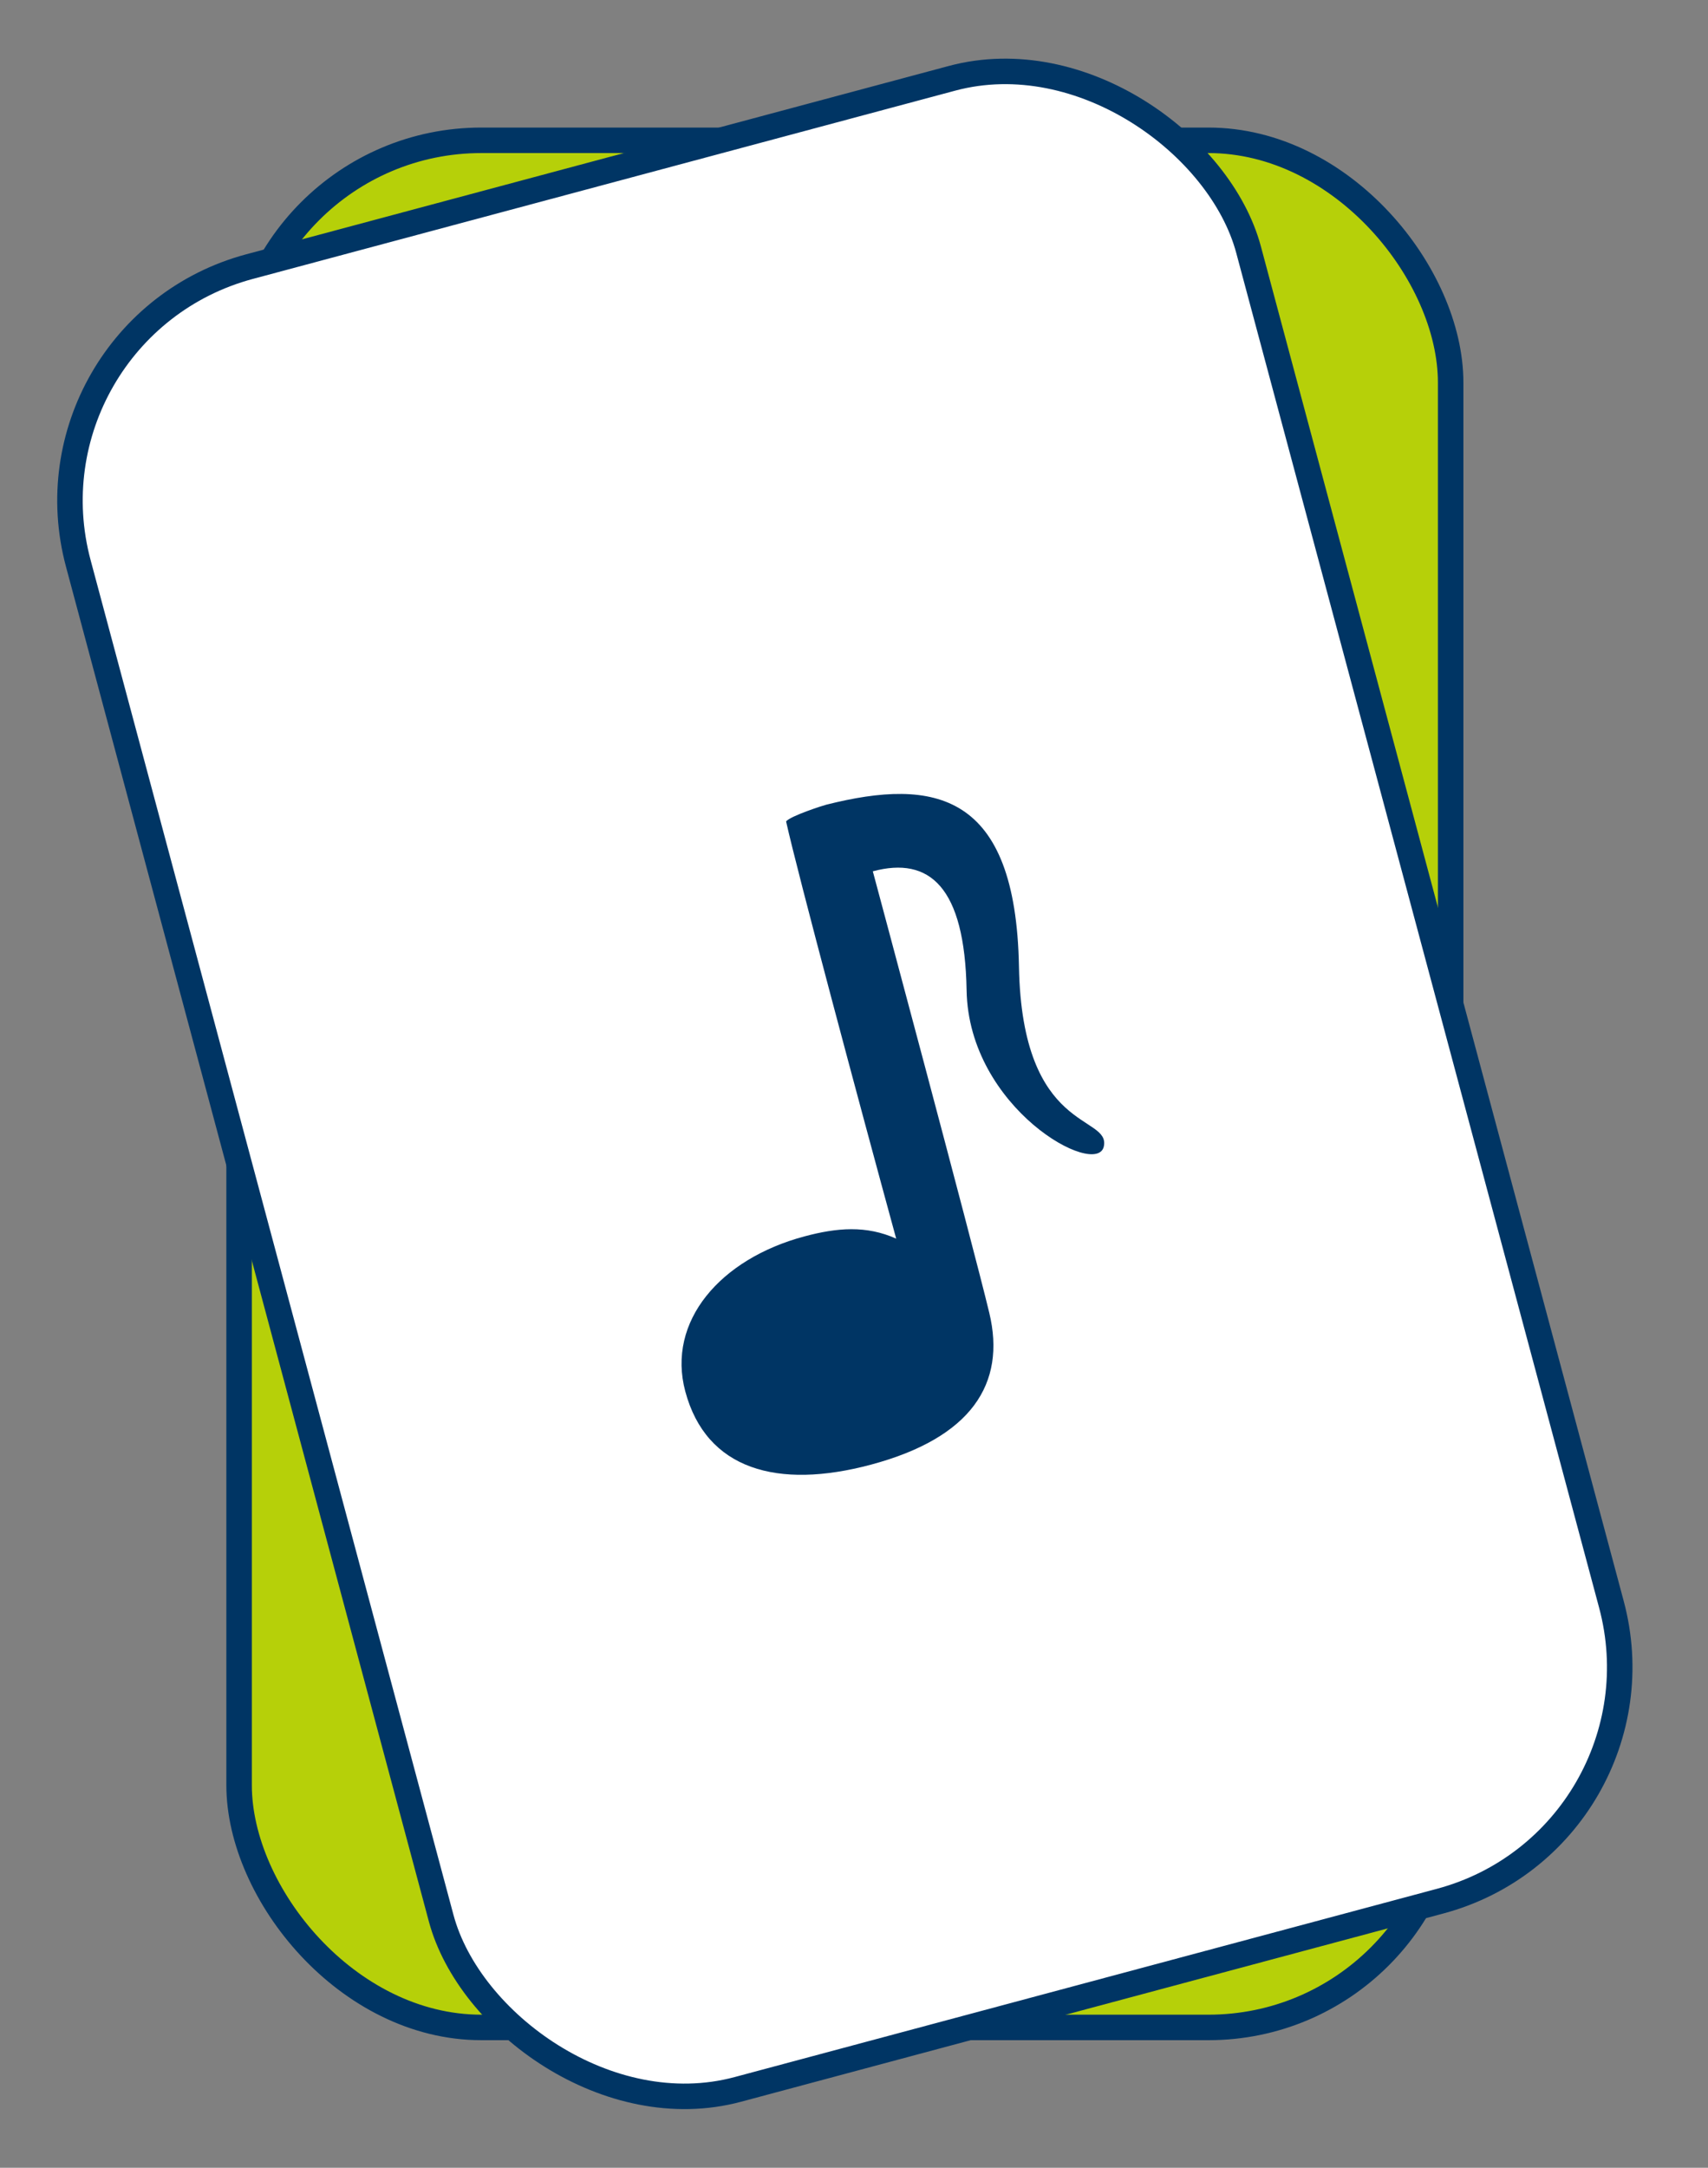
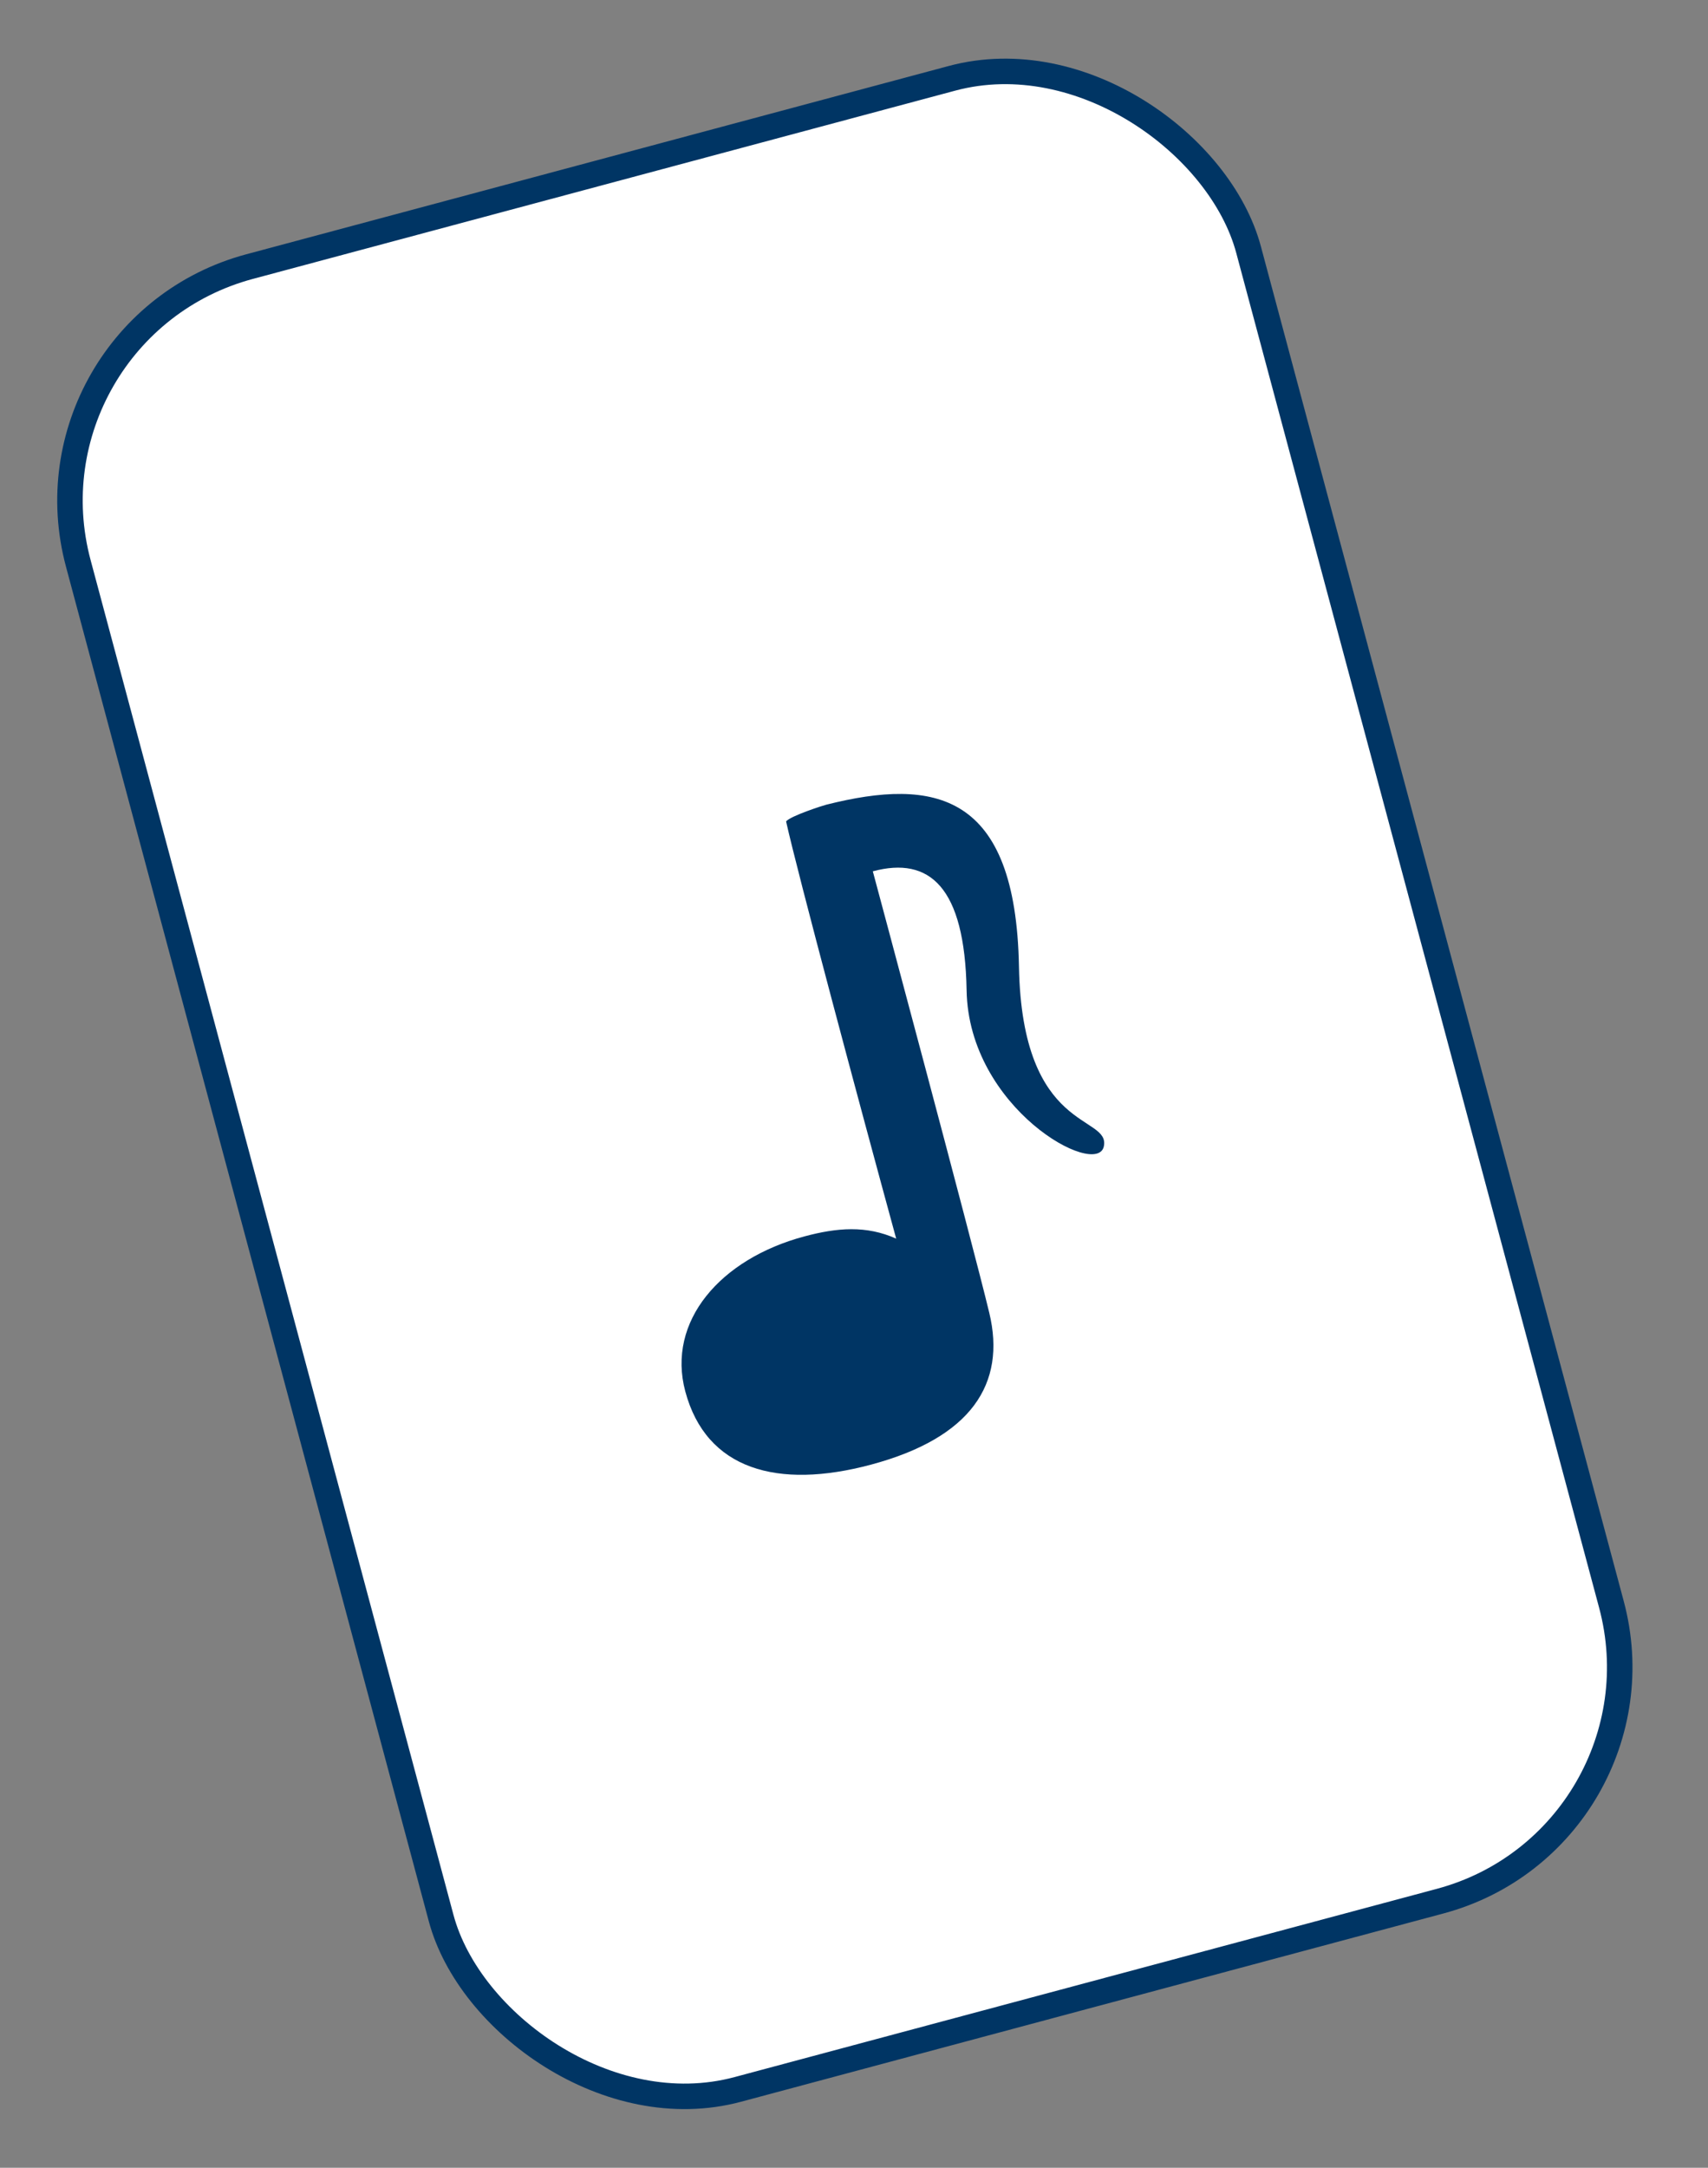
<svg xmlns="http://www.w3.org/2000/svg" width="67" height="85" viewBox="0 0 67 85" fill="none">
  <rect x="0" y="0" width="67" height="85" fill="#808080" stroke="none" />
-   <rect x="9.379" y="5.502" width="47.526" height="73.996" rx="9.5" fill="#B6D009" stroke="#003564" />
  <rect x="0.612" y="12.913" width="47.526" height="73.996" rx="9.5" transform="rotate(-15 0.612 12.913)" fill="white" stroke="#003564" />
  <path d="M43.3 44.952C43.031 46.214 37.999 43.472 37.917 38.831C37.845 34.777 36.466 33.568 34.238 34.165C34.238 34.165 38.144 48.714 38.808 51.484C39.473 54.254 38.104 56.376 34.168 57.43C30.496 58.414 27.703 57.624 26.882 54.559C26.144 51.805 28.26 49.363 31.549 48.482C32.835 48.137 33.983 48.042 35.155 48.569C33.703 43.258 31.287 34.242 30.836 32.208C31.009 31.993 32.301 31.579 32.413 31.553C36.661 30.483 39.845 31.06 39.971 37.904C40.091 44.478 43.565 43.688 43.3 44.952Z" fill="#003564" />
</svg>